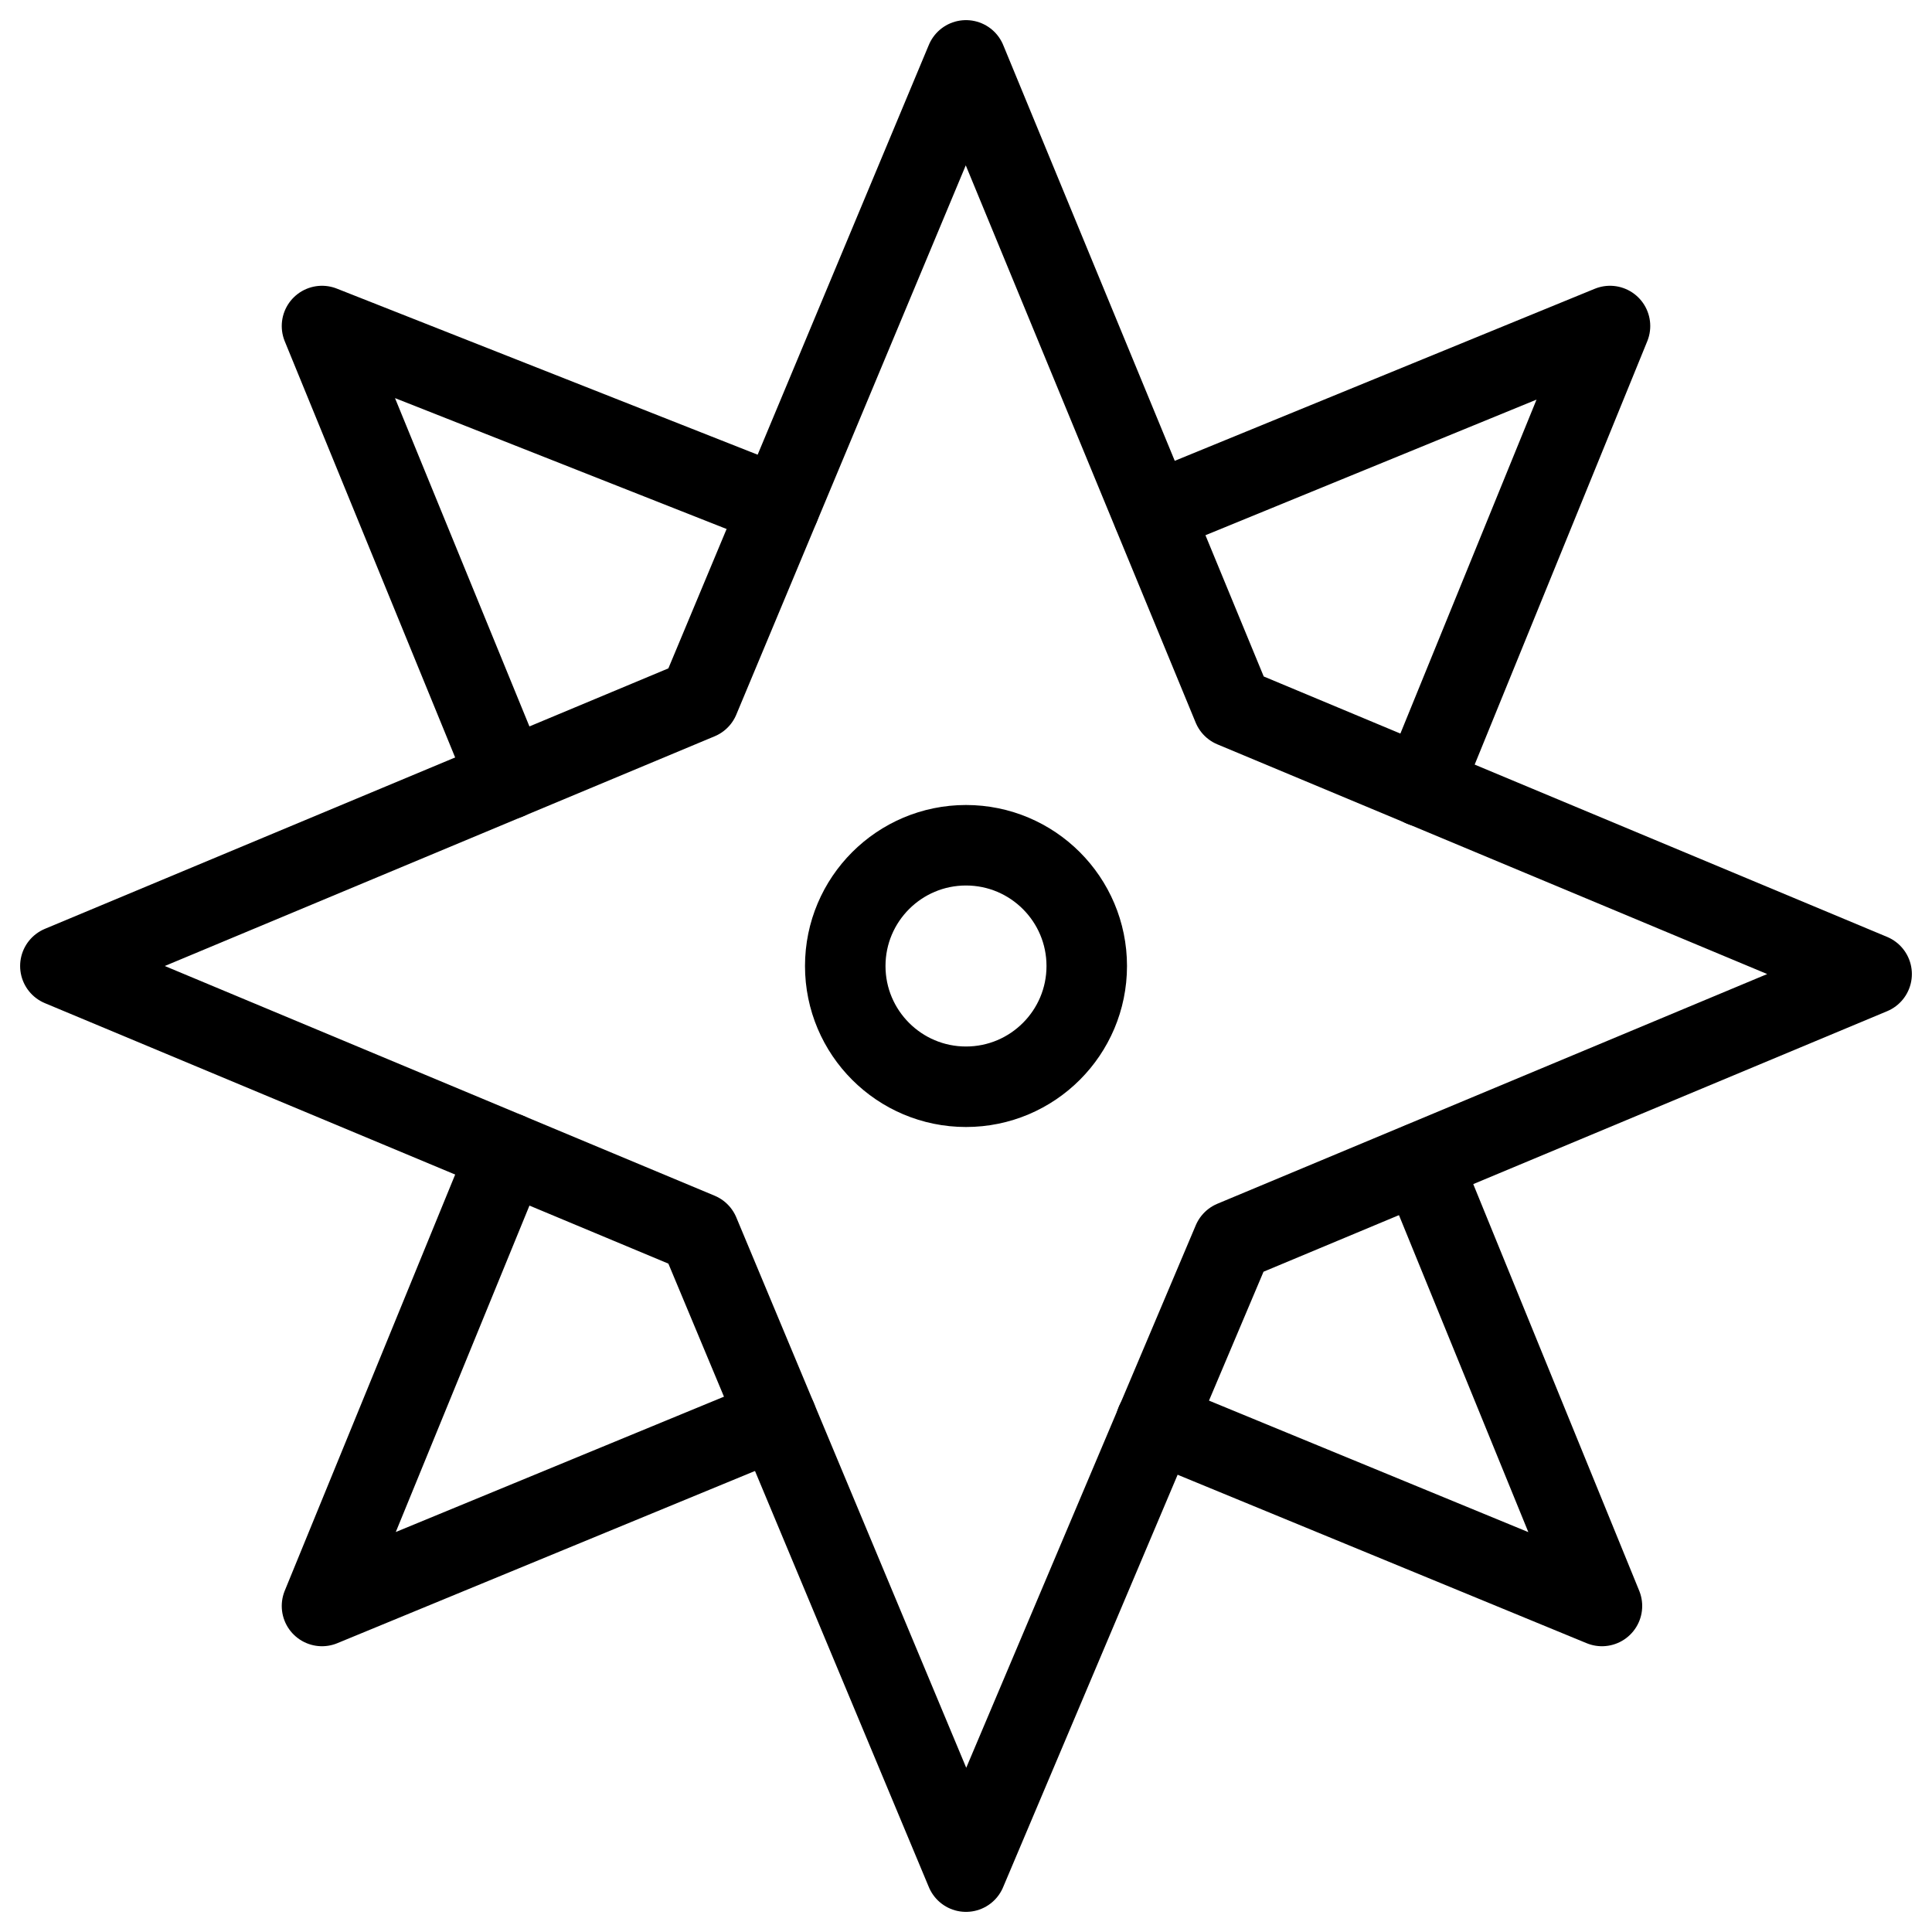
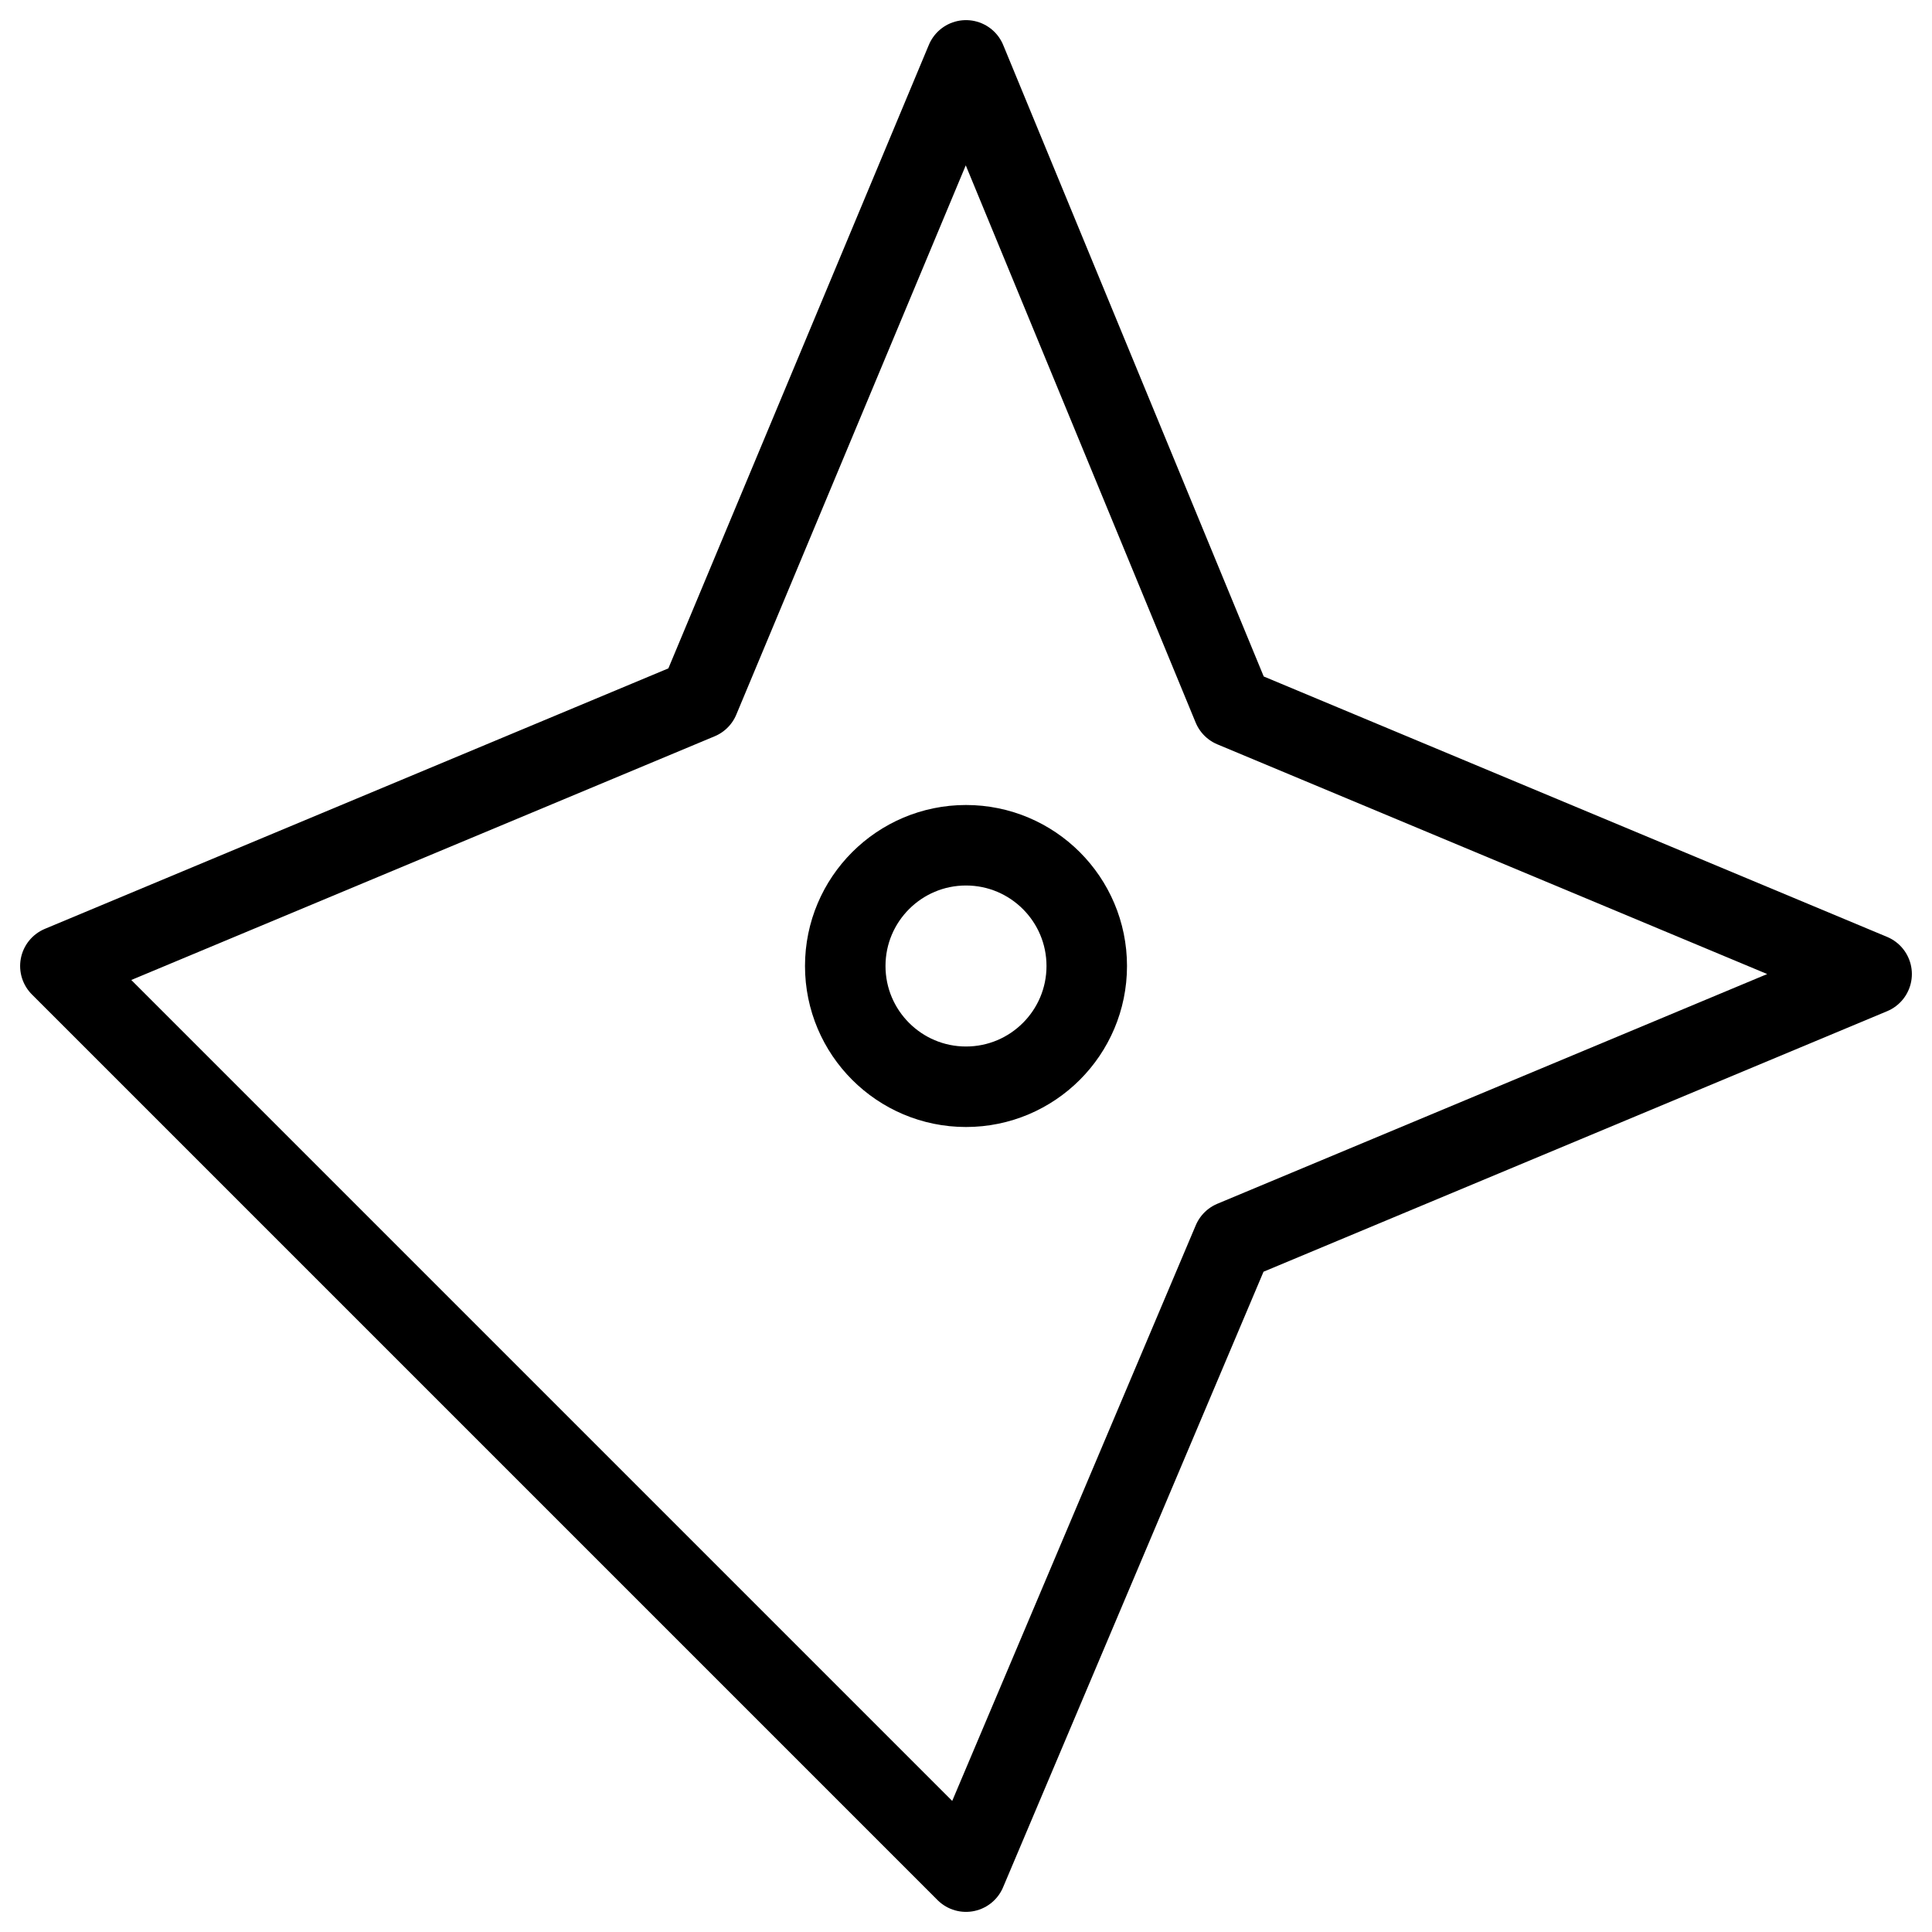
<svg xmlns="http://www.w3.org/2000/svg" fill="none" viewBox="0 0 24 24">
  <path stroke="#000000" stroke-linecap="round" stroke-linejoin="round" stroke-miterlimit="10" d="M12 13.5c0.828 0 1.5 -0.672 1.5 -1.5s-0.672 -1.5 -1.5 -1.5 -1.5 0.672 -1.5 1.5 0.672 1.5 1.5 1.5Z" stroke-width="1" />
-   <path stroke="#000000" stroke-linecap="round" stroke-linejoin="round" stroke-miterlimit="10" d="M14.359 17.668 19.9 19.95l-2.248 -5.508m0.016 -4.672L20 4.05 14.324 6.375m-4.641 -0.082L4 4.05l2.305 5.63m0 4.641L4 19.95l5.648 -2.329" stroke-width="1" />
-   <path stroke="#000000" stroke-linecap="round" stroke-linejoin="round" stroke-miterlimit="10" d="m15.315 15.415 7.935 -3.315 -7.935 -3.315L12 0.75 8.685 8.685 0.75 12l7.935 3.315L12 23.25l3.315 -7.835Z" stroke-width="1" />
+   <path stroke="#000000" stroke-linecap="round" stroke-linejoin="round" stroke-miterlimit="10" d="m15.315 15.415 7.935 -3.315 -7.935 -3.315L12 0.75 8.685 8.685 0.75 12L12 23.25l3.315 -7.835Z" stroke-width="1" />
</svg>